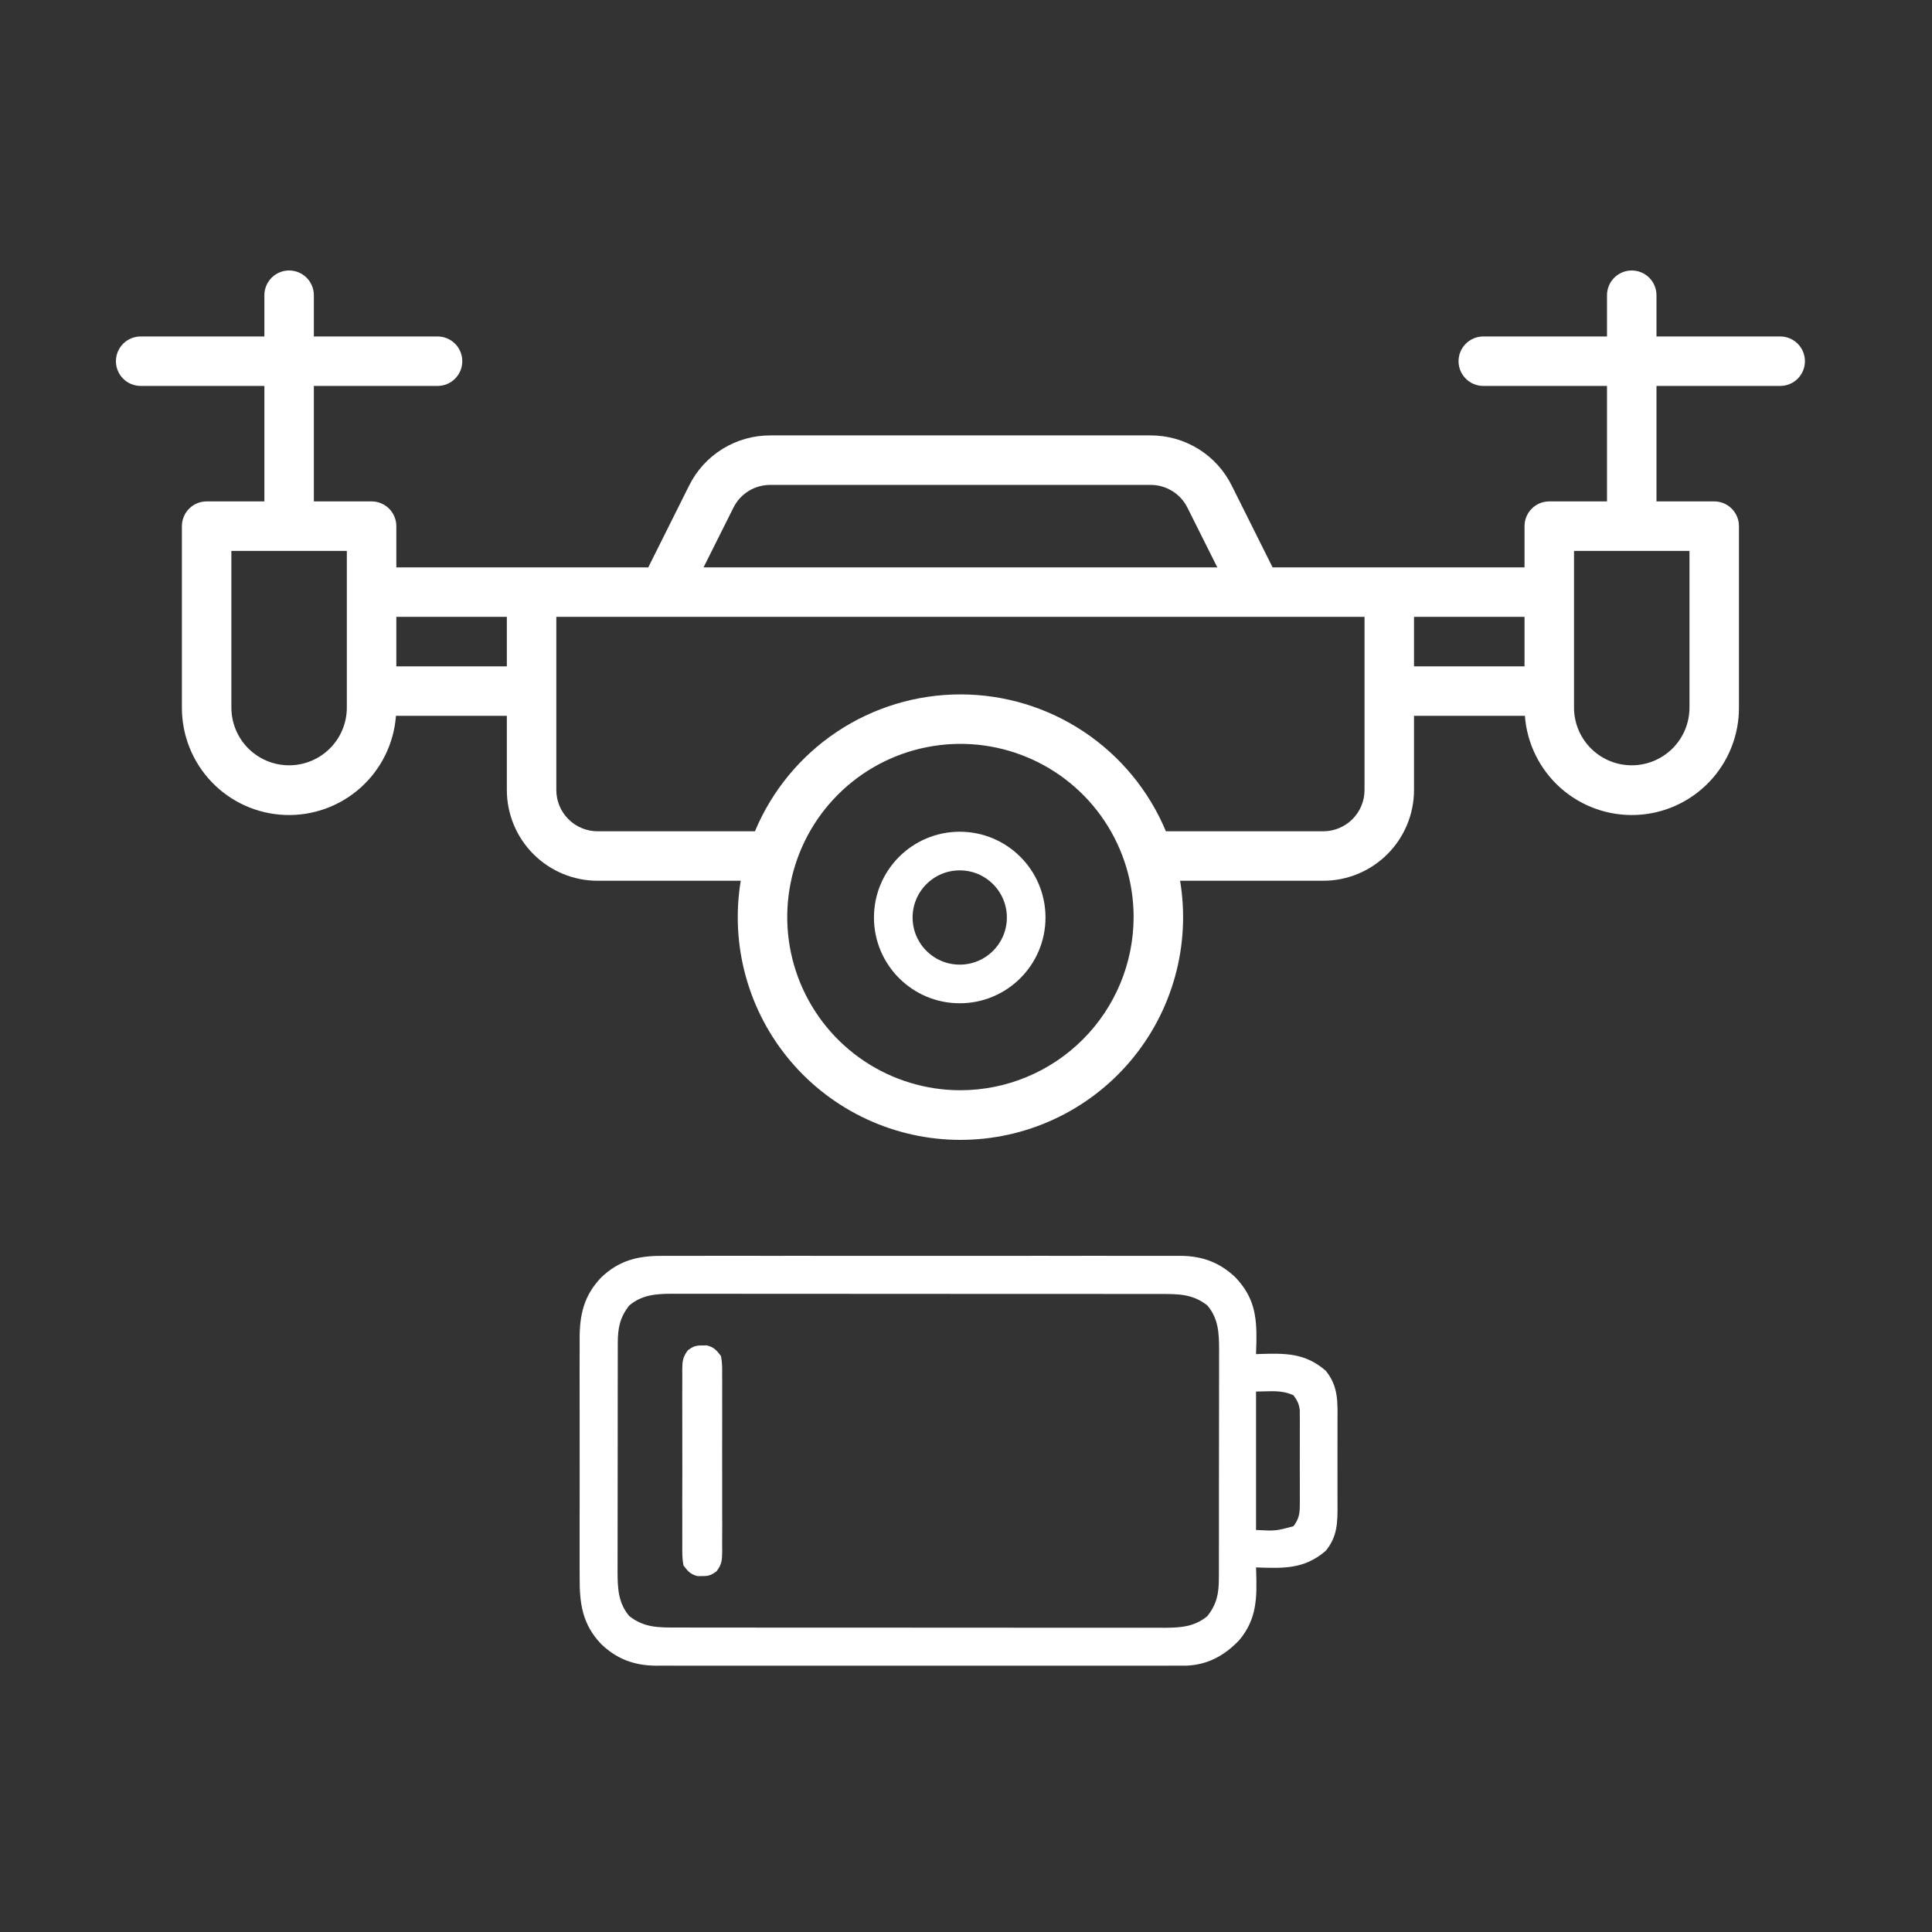
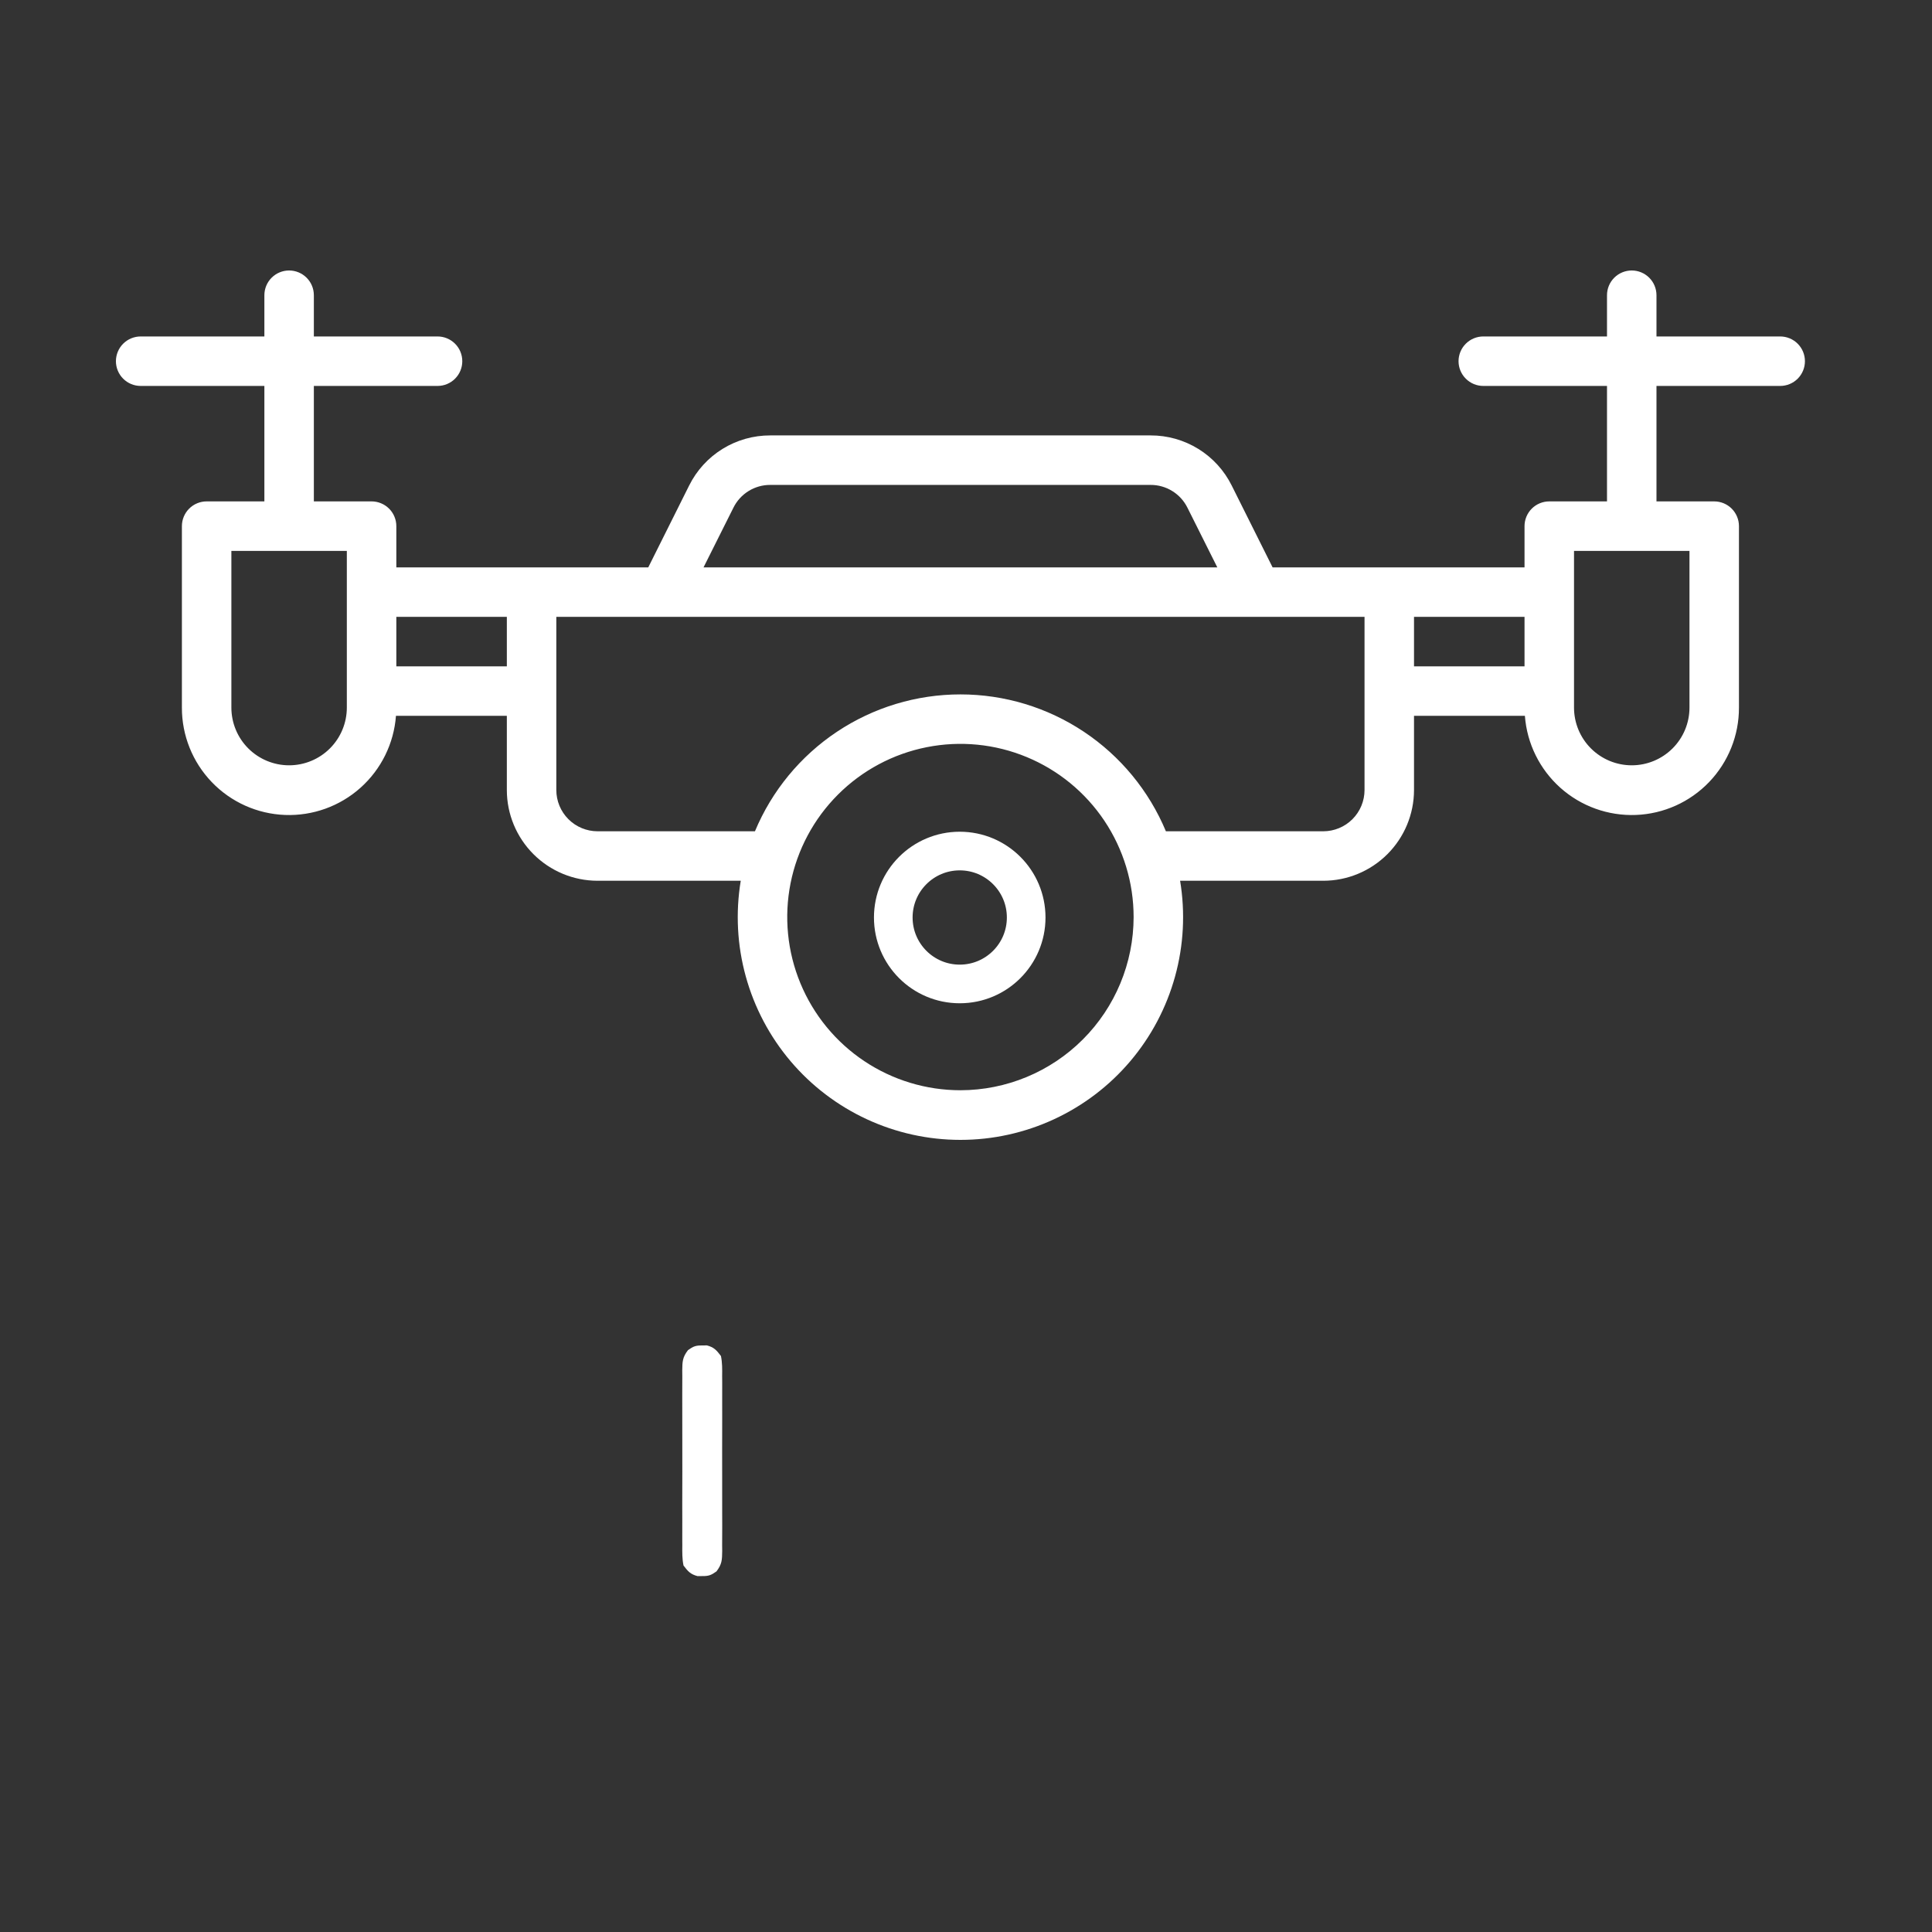
<svg xmlns="http://www.w3.org/2000/svg" width="100" height="100" viewBox="0 0 100 100" fill="none">
  <rect x="0" y="0" width="100" height="100" fill="#333333" stroke="none" />
-   <path d="M34.276 65.004C34.394 65.004 34.512 65.003 34.634 65.002C34.96 65.001 35.286 65.002 35.611 65.003C35.964 65.004 36.316 65.002 36.668 65.001C37.358 64.999 38.047 65 38.736 65.001C39.296 65.002 39.856 65.002 40.417 65.002C40.497 65.001 40.577 65.001 40.659 65.001C40.821 65.001 40.984 65.001 41.146 65.001C42.667 65 44.187 65.001 45.708 65.003C47.011 65.005 48.314 65.005 49.617 65.003C51.133 65.001 52.648 65 54.163 65.001C54.325 65.001 54.487 65.001 54.649 65.002C54.728 65.002 54.808 65.002 54.89 65.002C55.449 65.002 56.008 65.001 56.568 65.001C57.25 64.999 57.932 65 58.614 65.002C58.962 65.003 59.309 65.003 59.657 65.002C60.035 65.001 60.412 65.002 60.79 65.004C60.953 65.003 60.953 65.003 61.12 65.002C62.237 65.013 63.135 65.343 63.947 66.119C64.9 67.117 65.053 68.085 65.032 69.42C65.027 69.643 65.02 69.866 65.012 70.089C65.097 70.086 65.097 70.086 65.184 70.083C66.541 70.041 67.545 70.024 68.616 70.944C69.286 71.757 69.234 72.588 69.228 73.587C69.228 73.749 69.228 73.912 69.229 74.073C69.23 74.412 69.229 74.751 69.227 75.089C69.225 75.522 69.226 75.954 69.228 76.386C69.23 76.721 69.229 77.055 69.228 77.389C69.228 77.549 69.228 77.708 69.229 77.868C69.233 78.796 69.234 79.523 68.616 80.274C67.502 81.231 66.419 81.179 65.012 81.129C65.014 81.185 65.016 81.241 65.018 81.299C65.062 82.68 65.07 83.793 64.138 84.899C63.388 85.684 62.531 86.163 61.43 86.213C61.217 86.215 61.003 86.215 60.79 86.213C60.612 86.215 60.612 86.214 60.431 86.215C60.106 86.217 59.78 86.216 59.454 86.215C59.102 86.214 58.749 86.216 58.397 86.216C57.708 86.218 57.019 86.218 56.33 86.217C55.769 86.216 55.209 86.216 54.649 86.216C54.569 86.216 54.489 86.216 54.407 86.216C54.244 86.216 54.082 86.217 53.919 86.217C52.399 86.218 50.878 86.217 49.358 86.215C48.054 86.213 46.751 86.213 45.448 86.215C43.933 86.217 42.417 86.218 40.902 86.217C40.74 86.216 40.579 86.216 40.417 86.216C40.337 86.216 40.258 86.216 40.176 86.216C39.616 86.216 39.057 86.216 38.498 86.217C37.816 86.218 37.133 86.218 36.451 86.216C36.104 86.215 35.756 86.215 35.408 86.216C35.031 86.217 34.653 86.216 34.276 86.213C34.112 86.215 34.112 86.215 33.946 86.216C32.828 86.205 31.931 85.875 31.119 85.099C30.155 84.09 29.995 83.027 30.003 81.671C30.003 81.524 30.002 81.377 30.001 81.23C29.999 80.833 30 80.436 30.001 80.039C30.002 79.622 30.001 79.204 30.001 78.787C30 78.087 30.001 77.386 30.003 76.686C30.005 75.879 30.004 75.071 30.002 74.264C30 73.568 30 72.872 30.001 72.177C30.002 71.762 30.002 71.348 30 70.933C29.999 70.543 30 70.154 30.002 69.764C30.003 69.621 30.003 69.479 30.002 69.337C29.995 68.057 30.218 67.062 31.119 66.119C32.039 65.24 33.028 64.994 34.276 65.004ZM32.571 67.571C32.09 68.179 31.978 68.728 31.977 69.499C31.977 69.611 31.976 69.723 31.976 69.839C31.976 69.96 31.976 70.082 31.976 70.207C31.976 70.338 31.975 70.468 31.975 70.599C31.974 70.952 31.974 71.306 31.974 71.659C31.974 71.88 31.974 72.101 31.973 72.322C31.973 73.094 31.972 73.866 31.972 74.638C31.972 75.356 31.971 76.075 31.97 76.793C31.968 77.411 31.968 78.028 31.968 78.646C31.968 79.015 31.968 79.383 31.967 79.752C31.966 80.098 31.966 80.445 31.966 80.792C31.967 80.979 31.966 81.166 31.965 81.353C31.968 82.208 31.995 82.964 32.571 83.647C33.337 84.252 34.082 84.242 35.025 84.24C35.136 84.241 35.247 84.241 35.361 84.241C35.734 84.242 36.106 84.242 36.478 84.242C36.745 84.242 37.012 84.242 37.279 84.243C37.929 84.243 38.579 84.244 39.229 84.244C39.757 84.244 40.286 84.244 40.814 84.244C42.313 84.245 43.811 84.246 45.31 84.246C45.39 84.246 45.471 84.246 45.554 84.246C45.635 84.246 45.716 84.246 45.799 84.246C47.11 84.246 48.42 84.246 49.73 84.248C51.077 84.249 52.422 84.25 53.769 84.25C54.524 84.25 55.279 84.25 56.035 84.251C56.678 84.252 57.321 84.252 57.965 84.251C58.293 84.251 58.621 84.251 58.949 84.252C59.304 84.253 59.66 84.252 60.016 84.251C60.12 84.252 60.223 84.252 60.329 84.253C61.137 84.249 61.853 84.189 62.494 83.647C62.975 83.038 63.087 82.49 63.088 81.719C63.089 81.607 63.089 81.495 63.09 81.379C63.09 81.197 63.09 81.197 63.09 81.01C63.09 80.88 63.09 80.749 63.09 80.619C63.091 80.266 63.092 79.912 63.092 79.559C63.092 79.338 63.092 79.117 63.092 78.896C63.093 78.124 63.093 77.352 63.093 76.58C63.093 75.862 63.094 75.143 63.096 74.425C63.097 73.807 63.098 73.189 63.098 72.572C63.098 72.203 63.098 71.835 63.099 71.466C63.1 71.119 63.1 70.773 63.099 70.426C63.099 70.239 63.1 70.052 63.101 69.865C63.098 69.01 63.07 68.253 62.494 67.571C61.729 66.966 60.984 66.976 60.041 66.977C59.93 66.977 59.819 66.977 59.704 66.977C59.332 66.976 58.959 66.976 58.587 66.976C58.32 66.976 58.053 66.975 57.786 66.975C57.136 66.974 56.486 66.974 55.837 66.974C55.308 66.974 54.78 66.974 54.251 66.974C52.753 66.973 51.254 66.972 49.756 66.972C49.675 66.972 49.594 66.972 49.511 66.972C49.39 66.972 49.39 66.972 49.266 66.972C47.956 66.972 46.645 66.971 45.335 66.97C43.989 66.969 42.643 66.968 41.297 66.968C40.541 66.968 39.786 66.968 39.031 66.967C38.387 66.966 37.744 66.966 37.101 66.966C36.773 66.967 36.445 66.966 36.117 66.966C35.761 66.965 35.405 66.966 35.049 66.966C34.894 66.966 34.894 66.966 34.736 66.965C33.929 66.969 33.213 67.029 32.571 67.571ZM65.012 72.026C65.012 74.391 65.012 76.755 65.012 79.192C66.031 79.243 66.031 79.243 66.949 78.998C67.218 78.639 67.276 78.378 67.277 77.933C67.278 77.819 67.279 77.704 67.28 77.586C67.279 77.463 67.279 77.34 67.278 77.213C67.278 77.086 67.279 76.959 67.279 76.828C67.279 76.559 67.279 76.29 67.277 76.022C67.276 75.678 67.277 75.335 67.278 74.991C67.28 74.662 67.279 74.334 67.278 74.005C67.279 73.882 67.279 73.759 67.28 73.632C67.279 73.517 67.278 73.403 67.277 73.284C67.277 73.184 67.277 73.083 67.276 72.979C67.234 72.659 67.142 72.477 66.949 72.219C66.303 71.925 65.759 72.026 65.012 72.026Z" fill="white" />
  <path d="M36.347 69.641C36.427 69.64 36.507 69.639 36.589 69.637C36.957 69.735 37.085 69.883 37.316 70.186C37.388 70.533 37.382 70.875 37.378 71.229C37.38 71.386 37.38 71.386 37.381 71.547C37.383 71.894 37.382 72.242 37.38 72.589C37.38 72.83 37.381 73.071 37.381 73.313C37.382 73.883 37.38 74.454 37.378 75.024C37.376 75.479 37.377 75.933 37.379 76.388C37.382 77.015 37.382 77.642 37.38 78.27C37.38 78.509 37.38 78.748 37.382 78.987C37.383 79.321 37.381 79.655 37.378 79.989C37.379 80.088 37.38 80.187 37.381 80.289C37.374 80.747 37.369 80.962 37.085 81.335C36.81 81.531 36.681 81.582 36.347 81.577C36.227 81.579 36.227 81.579 36.105 81.58C35.737 81.483 35.61 81.335 35.379 81.032C35.306 80.685 35.313 80.343 35.316 79.989C35.315 79.884 35.315 79.779 35.314 79.671C35.312 79.323 35.313 78.976 35.315 78.629C35.314 78.388 35.314 78.147 35.313 77.905C35.312 77.335 35.314 76.764 35.317 76.194C35.318 75.739 35.318 75.284 35.316 74.83C35.313 74.203 35.312 73.575 35.314 72.948C35.314 72.709 35.314 72.47 35.313 72.231C35.312 71.897 35.313 71.563 35.316 71.229C35.315 71.13 35.314 71.031 35.313 70.929C35.32 70.471 35.325 70.256 35.61 69.883C35.884 69.687 36.014 69.636 36.347 69.641Z" fill="white" />
  <path d="M92.142 17.415H85.739V15.281C85.739 14.941 85.604 14.615 85.364 14.375C85.124 14.135 84.798 14 84.459 14C84.119 14 83.793 14.135 83.553 14.375C83.313 14.615 83.178 14.941 83.178 15.281V17.415H76.775C76.435 17.415 76.11 17.55 75.87 17.79C75.629 18.03 75.494 18.356 75.494 18.696C75.494 19.035 75.629 19.361 75.87 19.601C76.11 19.841 76.435 19.976 76.775 19.976H83.178V25.952H80.19C79.85 25.952 79.525 26.087 79.284 26.327C79.044 26.568 78.909 26.893 78.909 27.233V29.367H65.869L63.754 25.133C63.366 24.351 62.767 23.693 62.025 23.235C61.282 22.776 60.426 22.534 59.553 22.537H39.87C38.997 22.534 38.141 22.776 37.398 23.235C36.656 23.693 36.057 24.351 35.669 25.133L33.554 29.367H20.514V27.233C20.514 26.893 20.379 26.568 20.139 26.327C19.898 26.087 19.573 25.952 19.233 25.952H16.245V19.976H22.648C22.988 19.976 23.313 19.841 23.553 19.601C23.794 19.361 23.928 19.035 23.928 18.696C23.928 18.356 23.794 18.03 23.553 17.79C23.313 17.55 22.988 17.415 22.648 17.415H16.245V15.281C16.245 14.941 16.11 14.615 15.87 14.375C15.63 14.135 15.304 14 14.964 14C14.625 14 14.299 14.135 14.059 14.375C13.819 14.615 13.684 14.941 13.684 15.281V17.415H7.281C6.941 17.415 6.615 17.55 6.375 17.79C6.135 18.03 6 18.356 6 18.696C6 19.035 6.135 19.361 6.375 19.601C6.615 19.841 6.941 19.976 7.281 19.976H13.684V25.952H10.696C10.356 25.952 10.03 26.087 9.79 26.327C9.55 26.568 9.415 26.893 9.415 27.233V36.624C9.411 38.061 9.965 39.443 10.96 40.48C11.955 41.517 13.313 42.127 14.749 42.182C16.185 42.237 17.586 41.733 18.658 40.776C19.729 39.819 20.388 38.484 20.495 37.051H26.234V40.893C26.235 42.138 26.731 43.331 27.611 44.211C28.491 45.091 29.684 45.587 30.929 45.588H38.341C38.068 47.239 38.156 48.929 38.602 50.542C39.047 52.155 39.838 53.651 40.92 54.928C42.002 56.204 43.349 57.229 44.867 57.932C46.385 58.636 48.038 59 49.712 59C51.385 59 53.038 58.636 54.556 57.932C56.074 57.229 57.421 56.204 58.503 54.928C59.585 53.651 60.376 52.155 60.821 50.542C61.267 48.929 61.355 47.239 61.082 45.588H68.494C69.739 45.587 70.932 45.091 71.812 44.211C72.692 43.331 73.188 42.138 73.189 40.893V37.051H78.928C79.035 38.484 79.694 39.819 80.765 40.776C81.837 41.733 83.238 42.237 84.674 42.182C86.11 42.127 87.468 41.517 88.463 40.48C89.458 39.443 90.012 38.061 90.008 36.624V27.233C90.008 26.893 89.873 26.568 89.633 26.327C89.393 26.087 89.067 25.952 88.727 25.952H85.739V19.976H92.142C92.482 19.976 92.808 19.841 93.048 19.601C93.288 19.361 93.423 19.035 93.423 18.696C93.423 18.356 93.288 18.03 93.048 17.79C92.808 17.55 92.482 17.415 92.142 17.415ZM17.952 36.624C17.952 37.417 17.637 38.177 17.077 38.737C16.517 39.297 15.757 39.612 14.964 39.612C14.172 39.612 13.412 39.297 12.851 38.737C12.291 38.177 11.976 37.417 11.976 36.624V28.514H17.952V36.624ZM20.514 34.49V31.928H26.234V34.49H20.514ZM37.961 26.279C38.137 25.923 38.409 25.624 38.746 25.416C39.084 25.207 39.473 25.097 39.87 25.099H59.553C59.95 25.097 60.339 25.207 60.676 25.416C61.014 25.624 61.286 25.923 61.462 26.279L63.008 29.367H36.415L37.961 26.279ZM49.712 56.431C47.938 56.431 46.205 55.905 44.731 54.92C43.257 53.935 42.108 52.535 41.43 50.897C40.751 49.259 40.574 47.457 40.919 45.718C41.265 43.979 42.119 42.382 43.373 41.128C44.627 39.874 46.224 39.02 47.963 38.675C49.702 38.329 51.504 38.506 53.142 39.185C54.78 39.863 56.18 41.012 57.165 42.486C58.15 43.961 58.676 45.694 58.676 47.467C58.673 49.843 57.728 52.122 56.047 53.802C54.367 55.483 52.088 56.428 49.712 56.431ZM70.628 40.893C70.627 41.459 70.402 42.001 70.002 42.401C69.602 42.801 69.059 43.026 68.494 43.027H60.347C59.471 40.929 57.994 39.136 56.101 37.875C54.209 36.614 51.986 35.942 49.712 35.942C47.437 35.942 45.214 36.614 43.322 37.875C41.429 39.136 39.952 40.929 39.076 43.027H30.929C30.363 43.026 29.821 42.801 29.421 42.401C29.021 42.001 28.796 41.459 28.795 40.893V31.928H70.628V40.893ZM73.189 31.928H78.909V34.49H73.189V31.928ZM87.447 36.624C87.447 37.417 87.132 38.177 86.572 38.737C86.011 39.297 85.251 39.612 84.459 39.612C83.666 39.612 82.906 39.297 82.346 38.737C81.785 38.177 81.471 37.417 81.471 36.624V28.514H87.447V36.624Z" fill="white" />
  <path d="M53.115 47.489C53.115 49.389 51.575 50.929 49.676 50.929C47.776 50.929 46.236 49.389 46.236 47.489C46.236 45.59 47.776 44.05 49.676 44.05C51.575 44.05 53.115 45.59 53.115 47.489Z" stroke="white" stroke-width="2" />
</svg>